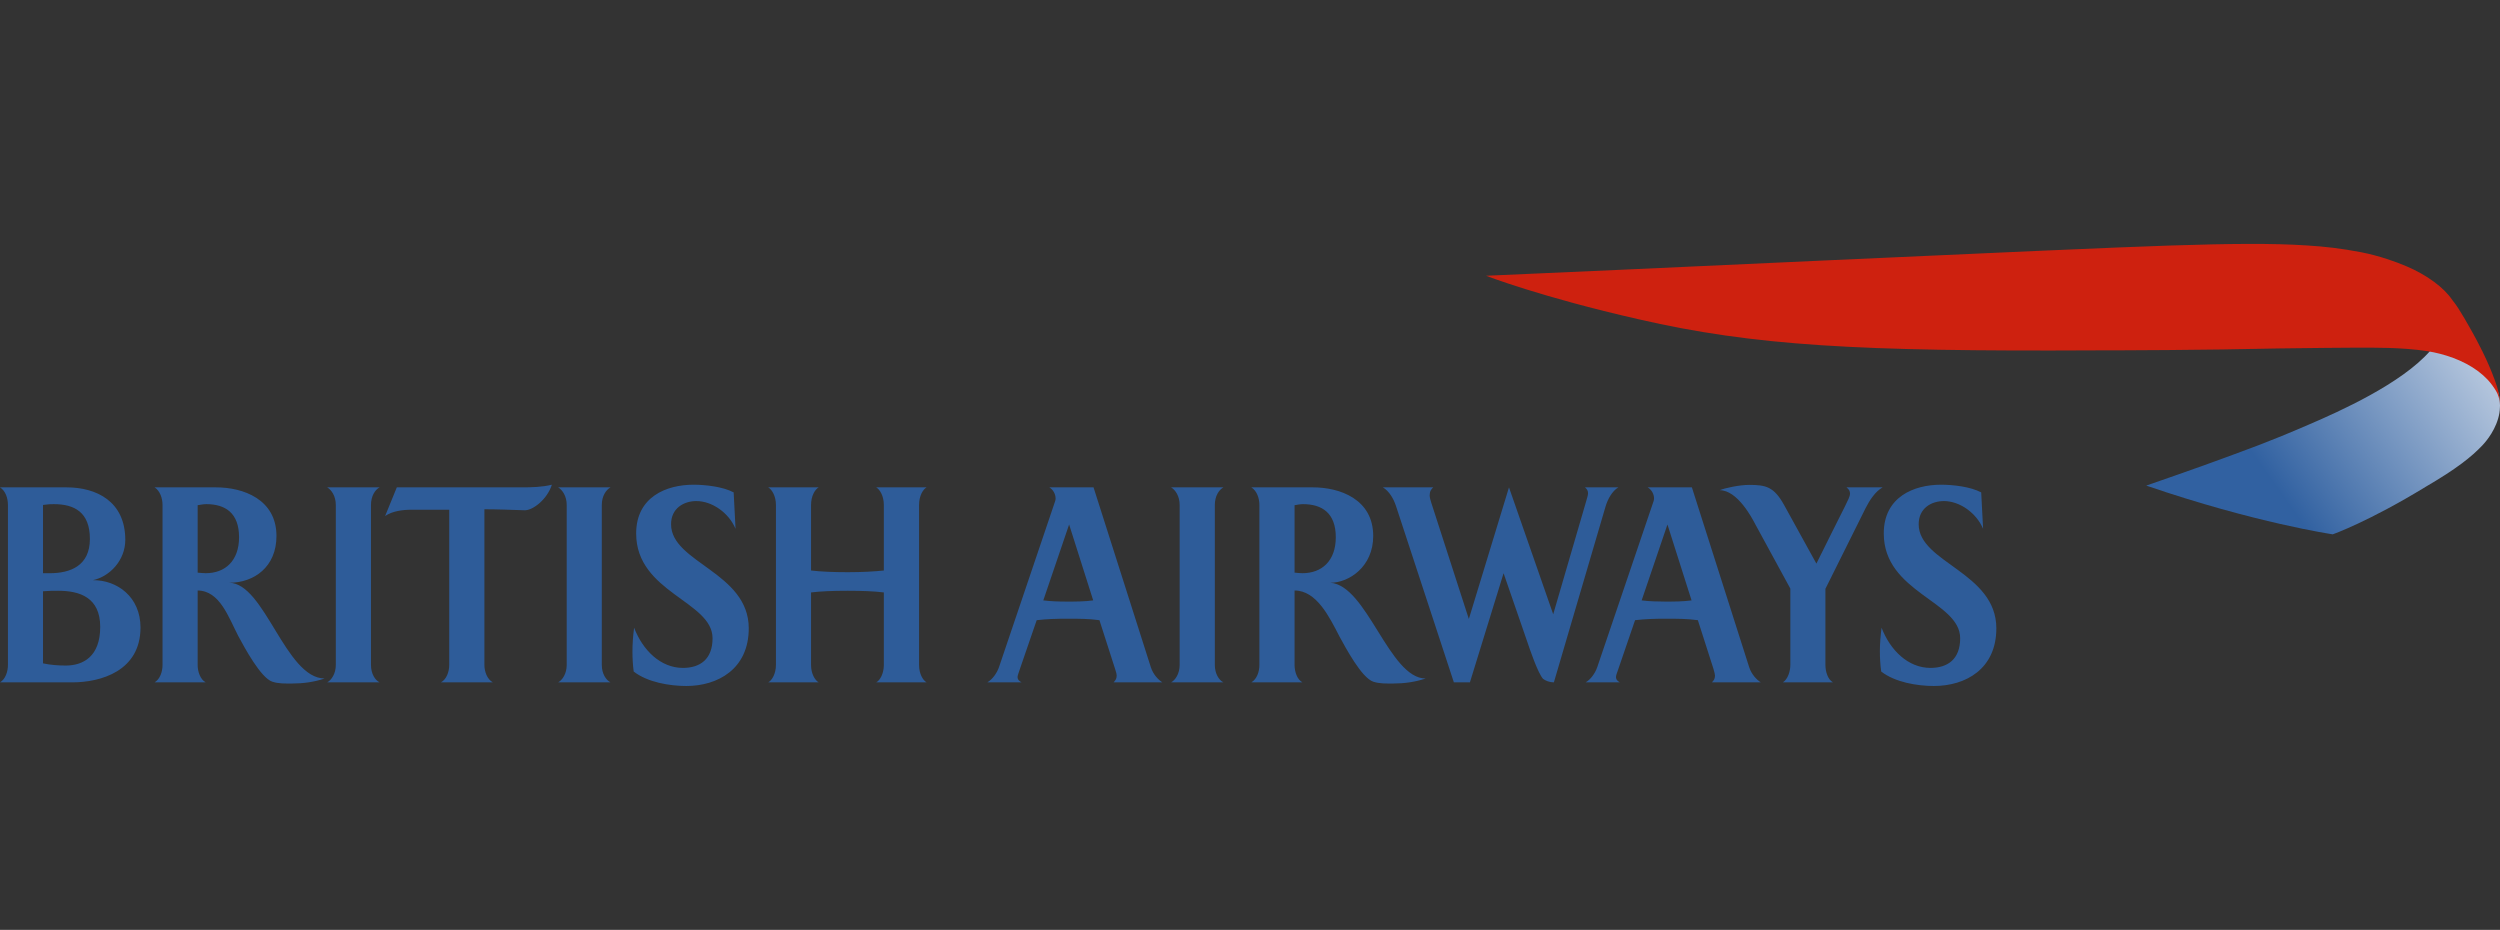
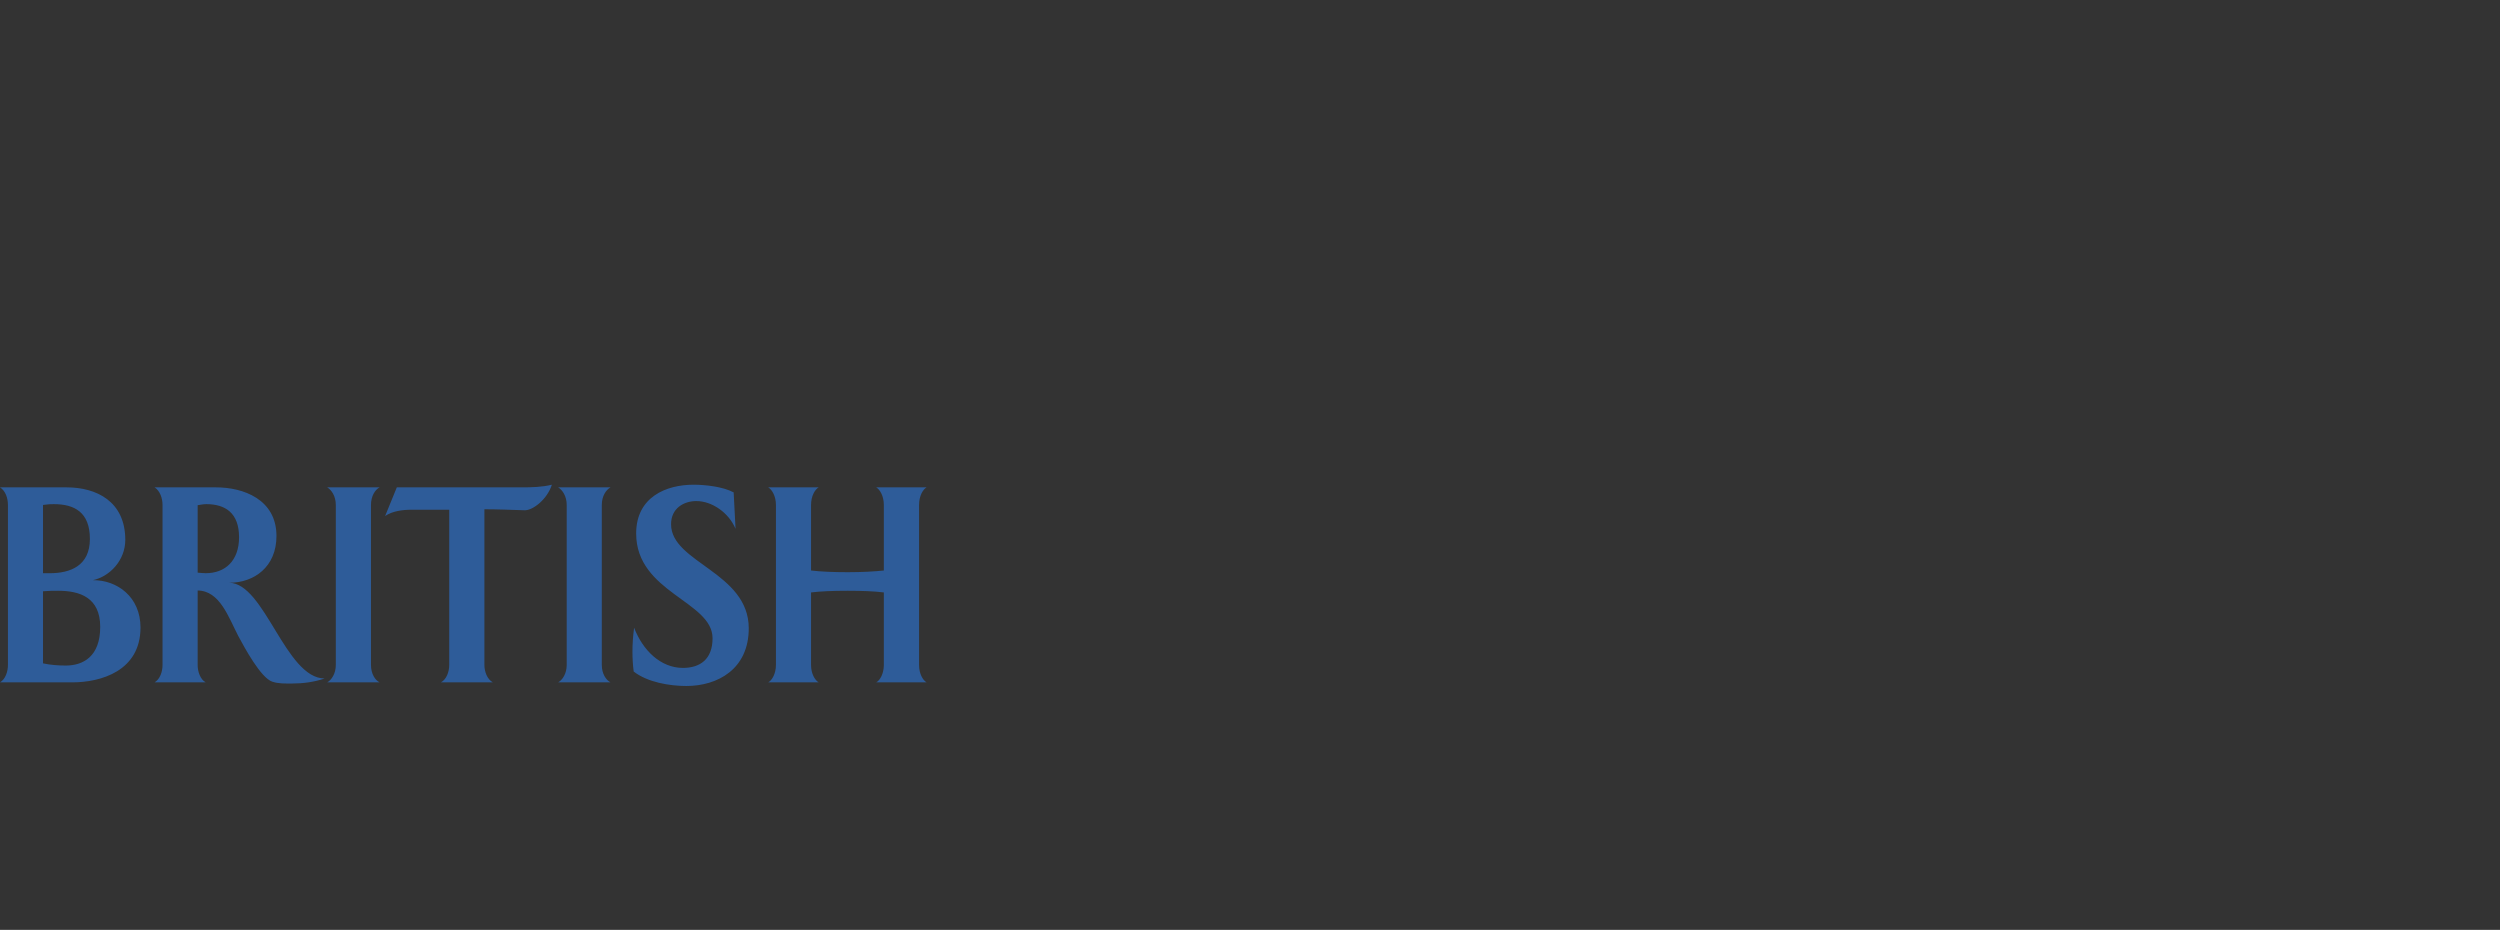
<svg xmlns="http://www.w3.org/2000/svg" width="164" height="61" viewBox="0 0 164 61" fill="none">
  <rect x="0" y="0" width="164" height="61" fill="#333333" stroke="none" />
  <path d="M57.479 44.763C57.722 44.638 57.98 44.198 57.98 43.624V38.864C57.383 38.787 56.548 38.754 55.611 38.754C54.66 38.754 53.818 38.787 53.205 38.864V43.624C53.205 44.198 53.457 44.618 53.703 44.763H50.394C50.639 44.638 50.901 44.198 50.901 43.624V33.124C50.901 32.541 50.639 32.111 50.394 31.971H53.703C53.457 32.112 53.205 32.541 53.205 33.124V37.425C53.818 37.499 54.645 37.536 55.611 37.536C56.548 37.536 57.383 37.489 57.98 37.425V33.124C57.98 32.541 57.722 32.111 57.479 31.971H60.783C60.536 32.112 60.291 32.541 60.291 33.124V43.624C60.291 44.198 60.536 44.618 60.783 44.763H57.479ZM46.743 41.869C46.743 39.432 41.732 38.882 41.732 34.995C41.732 32.585 43.733 31.797 45.49 31.797C46.275 31.797 47.411 31.922 48.128 32.3L48.252 34.691C47.812 33.635 46.708 32.87 45.682 32.87C44.872 32.87 44.022 33.33 44.022 34.391C44.022 36.918 49.118 37.535 49.118 41.219C49.118 43.892 47.079 45.001 45.02 45.001C43.944 45.001 42.478 44.763 41.57 44.052C41.514 43.625 41.489 43.177 41.489 42.74C41.489 42.218 41.529 41.694 41.597 41.179C42.164 42.659 43.337 43.815 44.801 43.815C45.915 43.814 46.743 43.258 46.743 41.869ZM36.613 44.763C36.887 44.618 37.176 44.198 37.176 43.624V33.124C37.176 32.541 36.887 32.129 36.613 31.971H40.051C39.758 32.129 39.478 32.541 39.478 33.124V43.624C39.478 44.198 39.758 44.618 40.051 44.763H36.613ZM28.922 44.763C29.29 44.571 29.469 44.073 29.469 43.624V33.438H27.001C26.433 33.438 25.753 33.517 25.264 33.851L26.031 31.971H34.219C34.882 31.971 35.561 31.955 36.204 31.797C35.893 32.761 34.965 33.474 34.429 33.474C33.779 33.457 32.703 33.407 31.777 33.407V43.625C31.777 44.073 31.97 44.571 32.332 44.763H28.922V44.763ZM21.463 44.763C21.74 44.618 22.029 44.198 22.029 43.624V33.124C22.029 32.541 21.74 32.129 21.463 31.971H24.9C24.605 32.129 24.336 32.541 24.336 33.124V43.624C24.336 44.198 24.605 44.618 24.9 44.763H21.463ZM19.171 44.839C18.742 44.839 18.27 44.857 17.861 44.718C17.101 44.461 16.051 42.498 15.634 41.729C14.985 40.477 14.421 38.754 12.966 38.736V43.624C12.966 44.051 13.136 44.571 13.495 44.763H10.141C10.494 44.553 10.662 44.073 10.662 43.624V33.124C10.662 32.68 10.494 32.194 10.141 31.971H14.18C15.937 31.971 18.136 32.743 18.136 35.161C18.136 37.19 16.67 38.23 15.036 38.23C17.361 38.244 18.727 44.491 21.294 44.51C20.606 44.742 19.888 44.839 19.171 44.839ZM13.539 33.072C13.339 33.072 13.164 33.11 12.966 33.142V37.565C13.149 37.58 13.315 37.602 13.495 37.602C14.753 37.602 15.682 36.807 15.682 35.242C15.683 33.642 14.768 33.072 13.539 33.072ZM3.817 38.754C3.497 38.754 3.21 38.754 2.821 38.787V43.516C3.306 43.623 3.83 43.66 4.313 43.66C5.434 43.66 6.574 43.087 6.574 41.125C6.574 39.189 5.226 38.754 3.817 38.754ZM3.538 33.072C3.335 33.072 3.195 33.072 2.821 33.124V37.603H3.263C4.602 37.603 5.897 37.128 5.897 35.352C5.897 33.587 4.862 33.072 3.538 33.072ZM0 44.763C0.36 44.553 0.521 44.051 0.521 43.624V33.124C0.521 32.68 0.359 32.194 0 31.971H4.37C6.319 31.971 8.219 32.885 8.219 35.419C8.219 36.761 7.196 37.822 6.094 38.06C7.682 38.044 9.217 39.155 9.217 41.163C9.217 44.031 6.59 44.763 4.741 44.763H0" fill="#2E5C99" />
-   <path d="M128.587 41.869C128.587 39.432 123.575 38.882 123.575 34.995C123.575 32.585 125.569 31.797 127.329 31.797C128.117 31.797 129.245 31.922 129.967 32.3L130.091 34.691C129.646 33.635 128.546 32.87 127.519 32.87C126.708 32.87 125.865 33.33 125.865 34.391C125.865 36.918 130.96 37.535 130.96 41.219C130.96 43.892 128.935 45.001 126.861 45.001C125.785 45.001 124.316 44.763 123.407 44.052C123.348 43.625 123.32 43.177 123.32 42.74C123.32 42.218 123.364 41.694 123.431 41.179C123.999 42.659 125.175 43.815 126.64 43.815C127.756 43.814 128.587 43.258 128.587 41.869ZM122.393 33.315L119.747 38.627V43.624C119.747 44.031 119.893 44.571 120.246 44.763H116.956C117.292 44.553 117.446 44.017 117.446 43.624V38.611L115.147 34.391C114.941 33.996 113.982 32.157 112.813 32.157C113.131 32.02 114.097 31.809 114.747 31.809C115.828 31.809 116.364 31.922 117.027 33.111L119.156 36.973C119.334 36.593 121.019 33.238 121.019 33.238C121.223 32.829 121.362 32.541 121.362 32.399C121.362 32.214 121.293 32.095 121.13 31.971H123.501C123.034 32.226 122.647 32.811 122.393 33.315ZM112.301 44.763C112.416 44.638 112.503 44.544 112.503 44.319C112.503 44.242 112.47 44.115 112.403 43.876C112.403 43.876 111.492 41.017 111.38 40.684C110.685 40.587 109.967 40.587 109.264 40.587C108.604 40.587 107.925 40.605 107.26 40.684C107.165 40.97 106.188 43.814 106.188 43.814C106.047 44.199 106.009 44.33 106.009 44.413C106.009 44.604 106.146 44.696 106.265 44.763H104.017C104.35 44.571 104.636 44.174 104.775 43.779L108.482 32.856C108.493 32.81 108.505 32.76 108.505 32.698C108.505 32.398 108.329 32.111 108.088 31.971H110.988L114.746 43.768C114.901 44.241 115.232 44.587 115.505 44.762H112.301V44.763ZM109.385 34.406L107.692 39.386C108.203 39.449 108.726 39.464 109.235 39.464C109.815 39.464 110.401 39.464 110.967 39.386L109.385 34.406ZM105.327 33.219L101.934 44.763C101.653 44.763 101.378 44.653 101.222 44.529C100.887 44.158 100.359 42.611 100.168 42.04L98.635 37.602L96.426 44.763H95.374L91.576 33.191C91.412 32.699 91.134 32.226 90.719 31.971H94.02C93.882 32.095 93.786 32.235 93.786 32.505C93.786 32.633 93.842 32.811 93.882 32.949L96.356 40.605L98.989 31.971L101.89 40.296L104.088 32.761C104.142 32.557 104.174 32.48 104.174 32.351C104.174 32.194 104.115 32.095 103.976 31.971H106.162C105.759 32.214 105.467 32.743 105.327 33.219ZM91.392 44.839C90.965 44.839 90.502 44.857 90.083 44.718C89.322 44.461 88.275 42.498 87.856 41.729C87.209 40.477 86.369 38.736 84.923 38.736V43.624C84.923 44.051 85.084 44.571 85.439 44.763H82.088C82.448 44.553 82.616 44.073 82.616 43.624V33.124C82.616 32.68 82.448 32.194 82.088 31.971H86.135C87.888 31.971 90.083 32.743 90.083 35.161C90.083 37.19 88.481 38.23 87.27 38.23C89.68 38.389 91.133 44.51 93.524 44.51C92.831 44.742 92.115 44.839 91.392 44.839ZM85.48 33.072C85.294 33.072 85.116 33.11 84.923 33.142V37.565C85.103 37.58 85.266 37.602 85.44 37.602C86.701 37.602 87.628 36.807 87.628 35.242C87.628 33.642 86.71 33.072 85.48 33.072ZM76.822 44.763C77.099 44.618 77.385 44.198 77.385 43.624V33.124C77.385 32.541 77.099 32.129 76.822 31.971H80.257C79.965 32.129 79.693 32.541 79.693 33.124V43.624C79.693 44.198 79.965 44.618 80.257 44.763H76.822ZM70.134 34.406L68.44 39.386C68.944 39.449 69.468 39.464 69.98 39.464C70.565 39.464 71.143 39.464 71.714 39.386L70.134 34.406ZM73.052 44.763C73.159 44.638 73.255 44.544 73.255 44.319C73.255 44.242 73.231 44.115 73.148 43.876C73.148 43.876 72.231 41.017 72.123 40.684C71.434 40.587 70.716 40.587 70.014 40.587C69.346 40.587 68.669 40.605 68.007 40.684C67.914 40.97 66.93 43.814 66.93 43.814C66.798 44.199 66.752 44.33 66.752 44.413C66.752 44.604 66.895 44.696 67.016 44.763H64.768C65.1 44.571 65.387 44.174 65.529 43.779L69.224 32.856C69.241 32.81 69.247 32.76 69.247 32.698C69.247 32.398 69.072 32.111 68.837 31.971H71.736L75.494 43.768C75.647 44.241 75.974 44.587 76.25 44.762H73.052" fill="#2E5C99" />
-   <path d="M159.417 23.019C157.548 25.161 153.473 26.989 151.468 27.848C148.742 29.029 147.525 29.44 145.99 30.012C144.262 30.658 140.792 31.855 140.792 31.855C147.973 34.314 153.029 35.052 153.029 35.052C153.029 35.052 155.389 34.218 159.119 31.937C161.144 30.758 162.134 29.968 162.852 29.208C163.108 28.935 163.787 28.129 163.961 27.091C163.971 27.014 164 26.816 164 26.624C164 26.624 164 26.486 163.992 26.37C163.986 26.232 163.967 26.146 163.967 26.146C163.967 26.146 163.932 25.893 163.872 25.723C163.815 25.552 163.58 25.015 163.21 24.677C162.954 24.449 162.528 23.861 160.967 23.236C160.43 23.022 159.57 22.82 159.57 22.82L159.417 23.019Z" fill="url(#paint0_linear_8711_79418)" />
-   <path d="M163.998 26.568C163.998 26.568 163.987 26.34 163.938 26.145C163.9 25.973 163.833 25.808 163.732 25.634C163.609 25.428 163.445 25.186 163.2 24.918C163.015 24.72 162.814 24.543 162.571 24.356C161.592 23.622 160.328 23.208 159.208 23.032C157.476 22.769 155.488 22.816 155.3 22.808C154.66 22.798 150.53 22.837 149.467 22.858C144.751 22.97 138.977 22.984 137.465 22.984C121.853 23.066 115.056 22.681 107.493 20.944C101.059 19.48 97.488 18.09 97.488 18.09C103.163 17.865 136.278 16.291 142.32 16.108C146.276 15.98 149.084 15.952 151.33 16.101C152.483 16.175 153.555 16.287 154.902 16.549C156.108 16.785 157.205 17.187 157.844 17.459C159.19 18.03 160.324 18.855 160.884 19.7C160.884 19.7 161.049 19.894 161.274 20.24C161.526 20.64 161.819 21.135 161.918 21.32C162.737 22.74 163.126 23.634 163.261 23.944C163.407 24.271 163.536 24.611 163.661 24.942C163.784 25.272 163.835 25.472 163.874 25.611C163.96 25.961 163.982 26.28 163.985 26.35L163.998 26.568Z" fill="#CE210F" />
  <defs>
    <linearGradient id="paint0_linear_8711_79418" x1="148.957" y1="31.452" x2="171.44" y2="15.495" gradientUnits="userSpaceOnUse">
      <stop stop-color="#3161A1" />
      <stop offset="0.883" stop-color="white" />
    </linearGradient>
  </defs>
</svg>